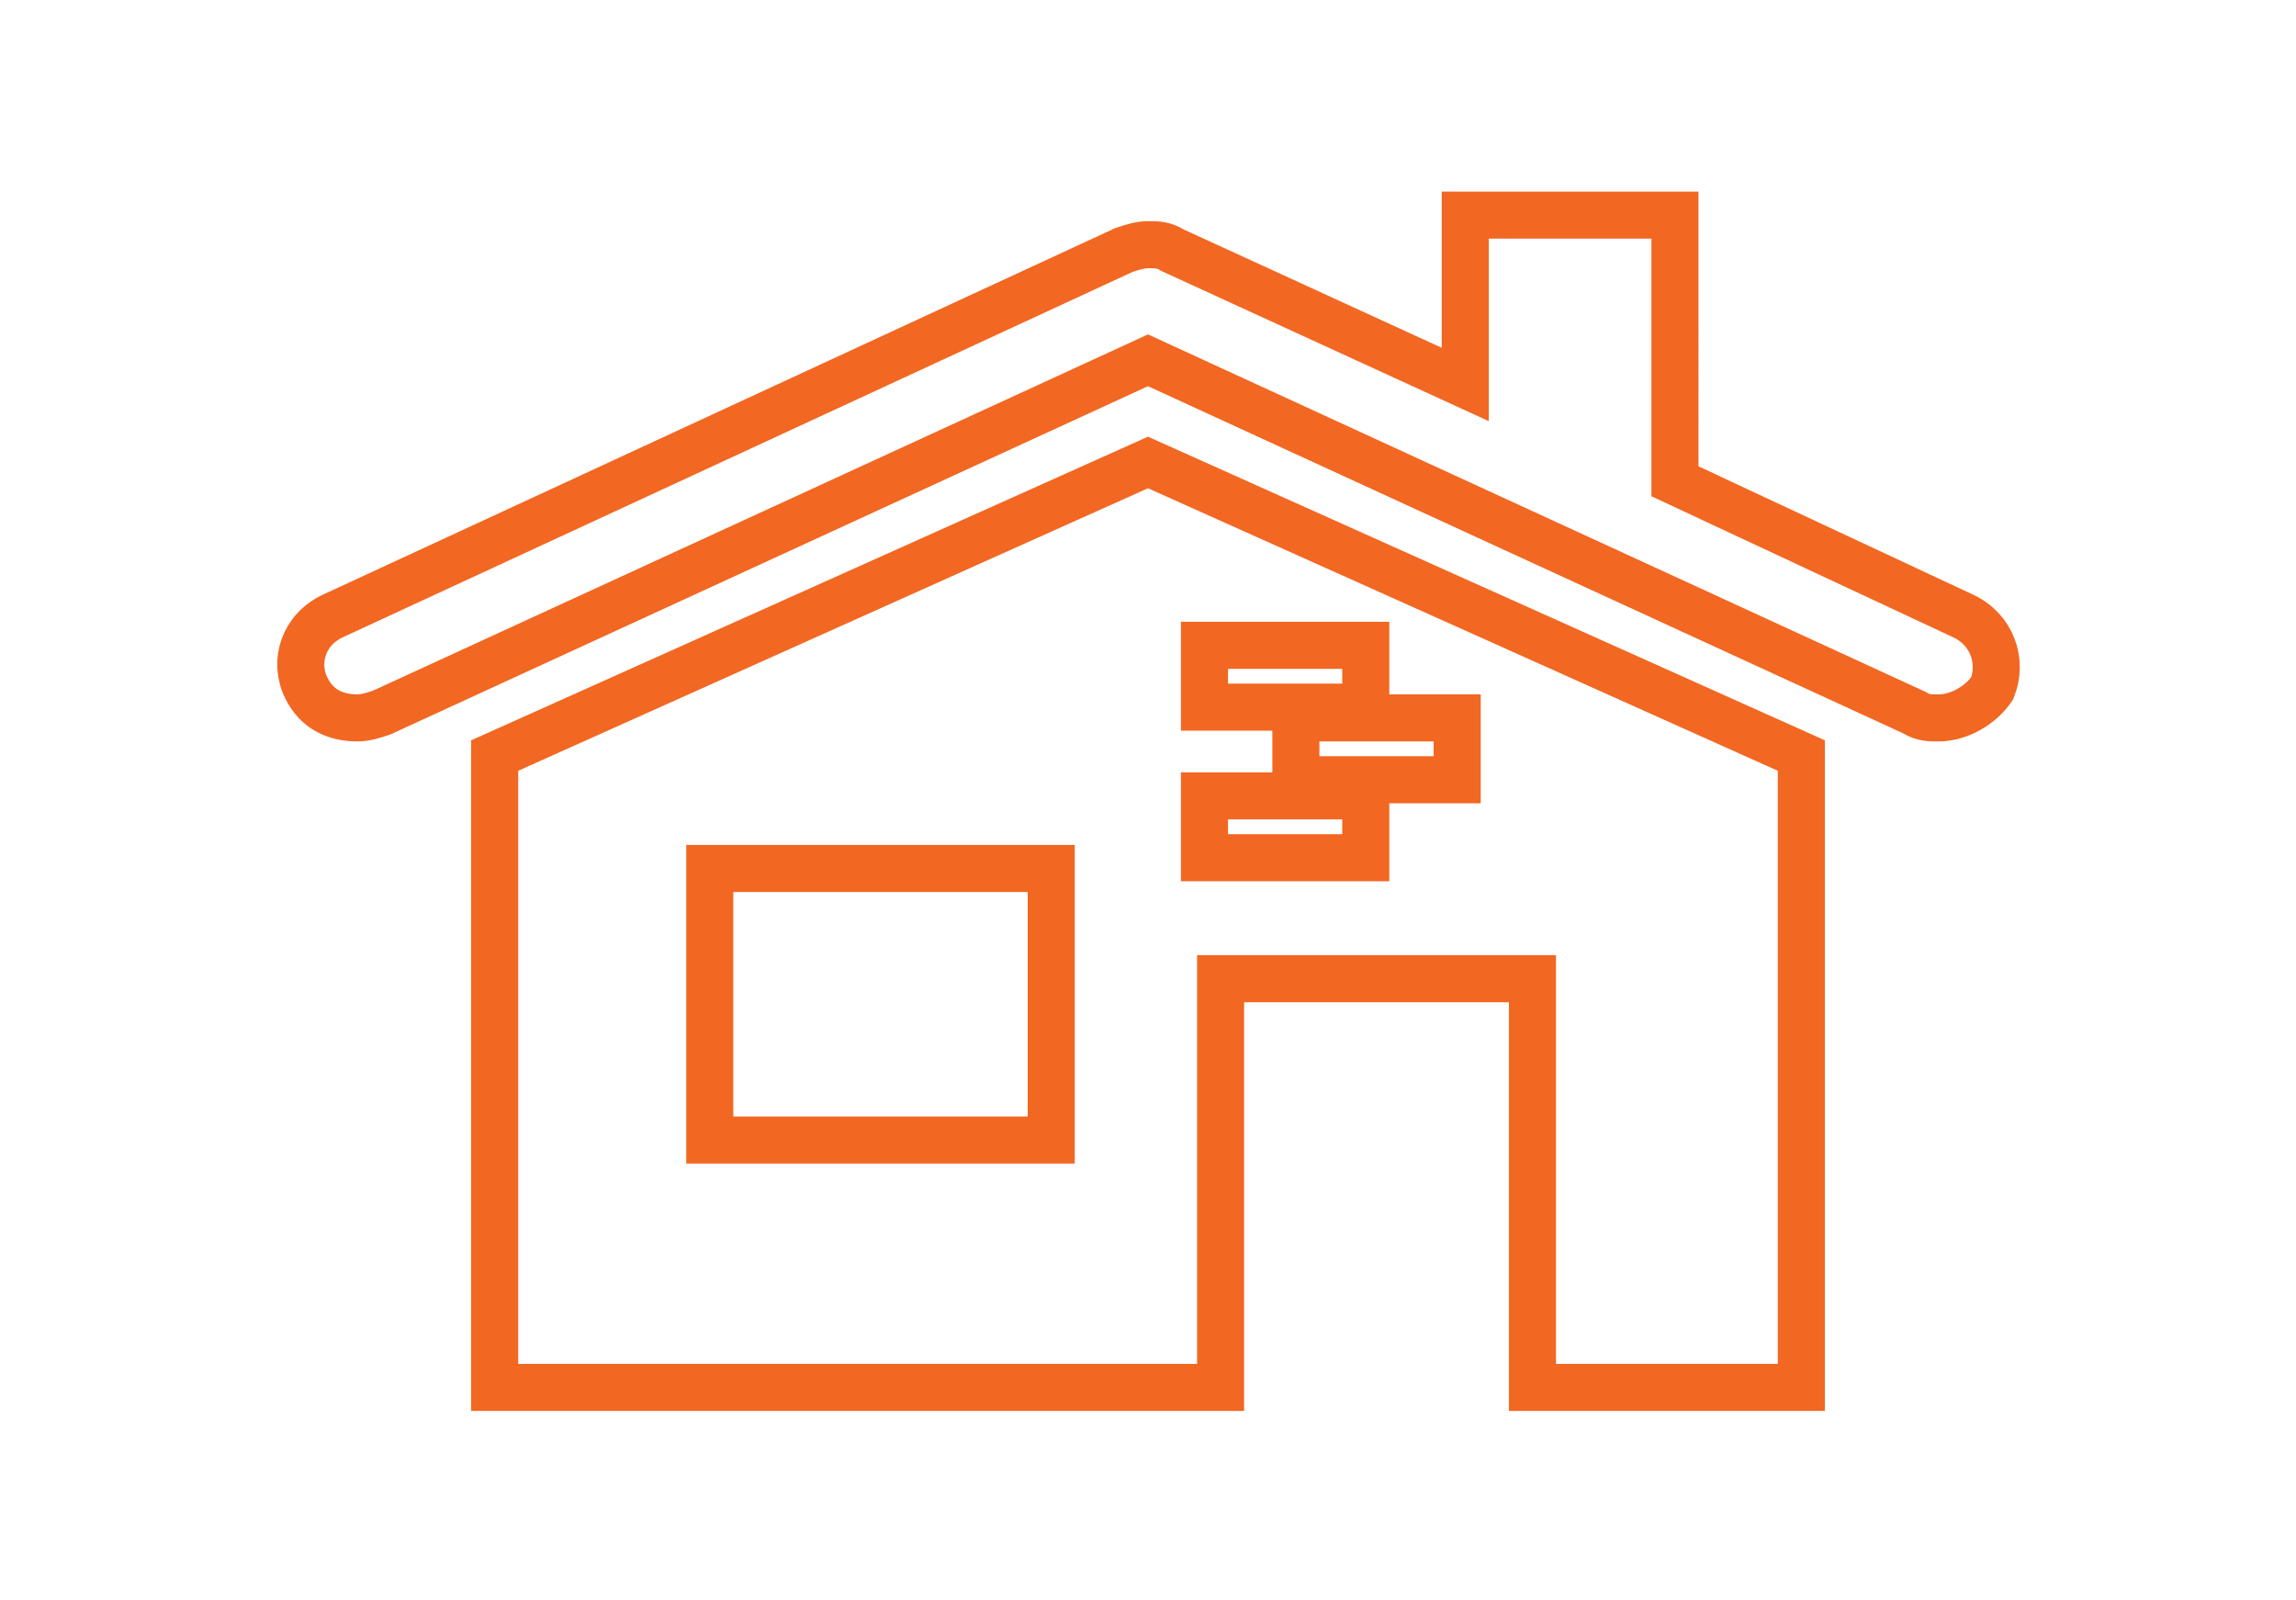
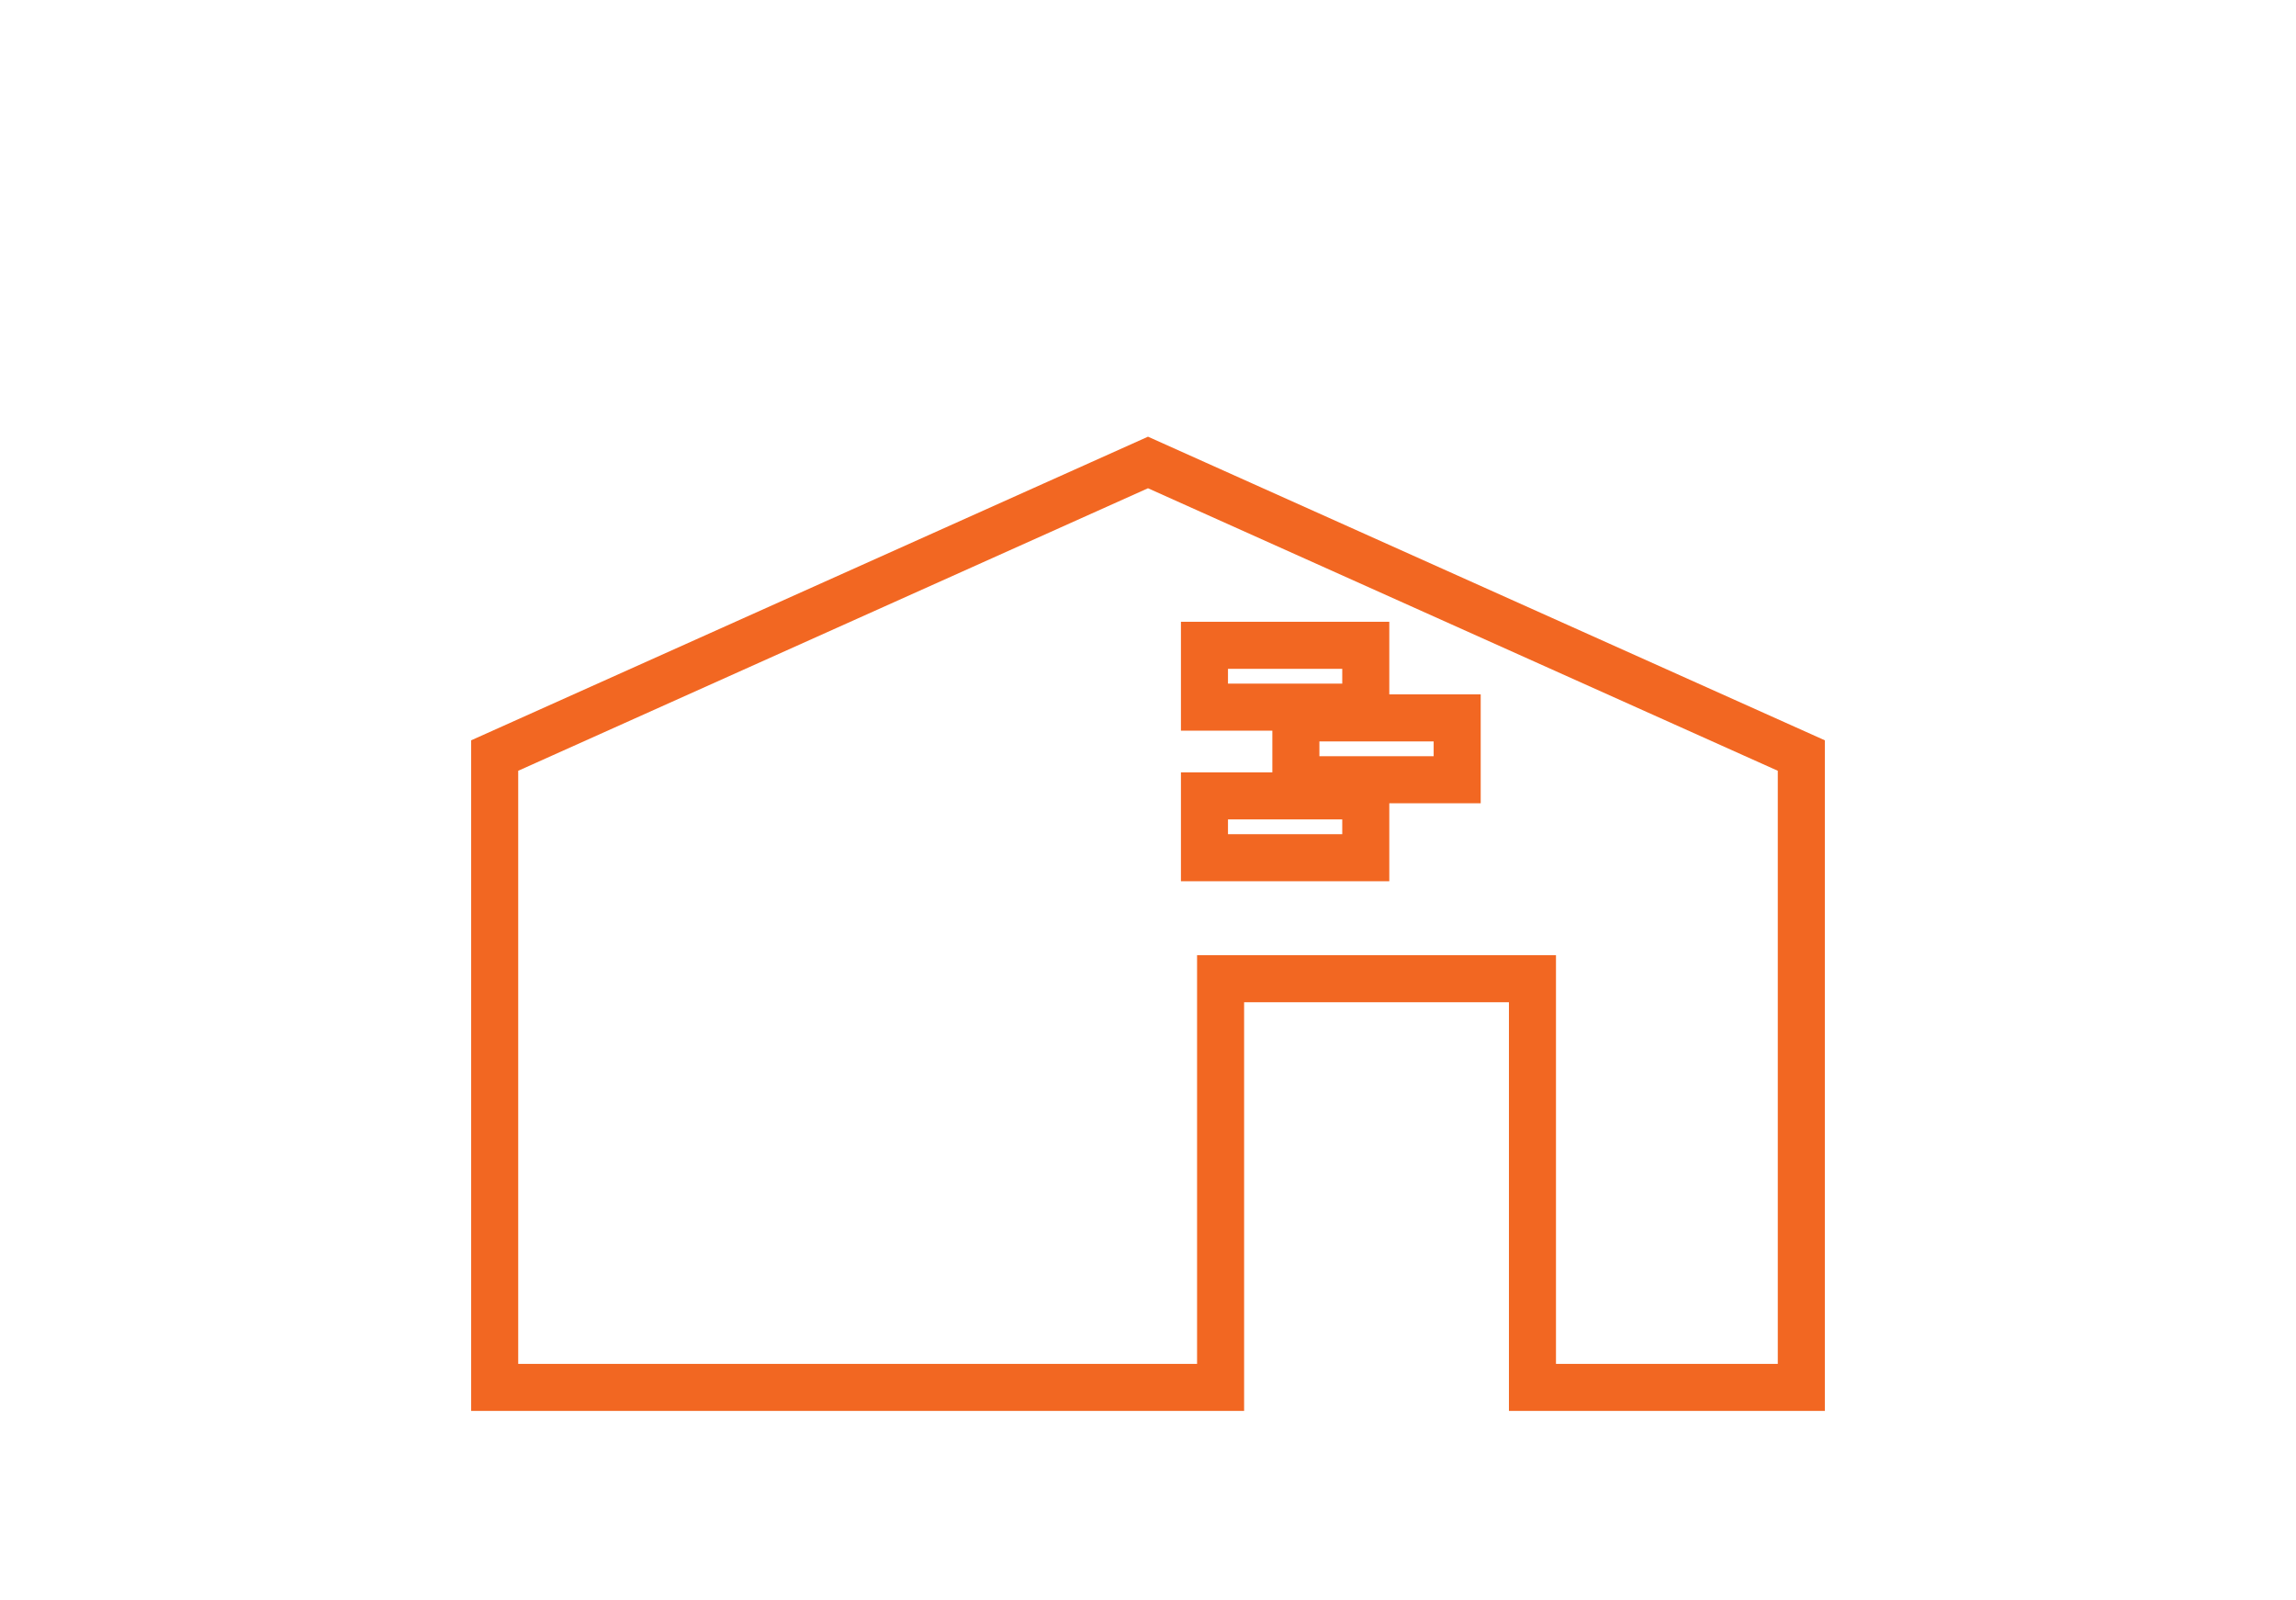
<svg xmlns="http://www.w3.org/2000/svg" version="1.1" id="Layer_1" x="0px" y="0px" viewBox="0 0 85.4 59.5" style="enable-background:new 0 0 85.4 59.5;" xml:space="preserve">
  <style type="text/css">
	.st0{fill:none;stroke:#F26722;stroke-width:1.75;stroke-miterlimit:10;}
</style>
-   <rect x="26.4" y="32.3" class="st0" width="12.7" height="10.1" />
  <polygon class="st0" points="42.7,17.2 18.4,28.1 18.4,51.6 45.4,51.6 45.4,36.4 57,36.4 57,51.6 67,51.6 67,28.1 " />
-   <path class="st0" d="M73,22.9l-10.7-5v-0.3V8h-7.8v6.3L43.6,9.3c-0.3-0.2-0.6-0.2-0.9-0.2s-0.6,0.1-0.9,0.2L12.4,22.9  c-1.1,0.5-1.5,1.7-1,2.7c0.4,0.8,1.1,1.1,1.9,1.1c0.3,0,0.6-0.1,0.9-0.2l28.5-13.1l28.5,13.1c0.3,0.2,0.6,0.2,0.9,0.2  c0.8,0,1.6-0.5,2-1.1C74.5,24.6,74.1,23.4,73,22.9z" />
  <path class="st0" d="M44.8,24h6v2.3h-6V24z M44.8,29.6h6v2.3h-6V29.6z M54.2,29h-6v-2.3h6V29z" />
</svg>